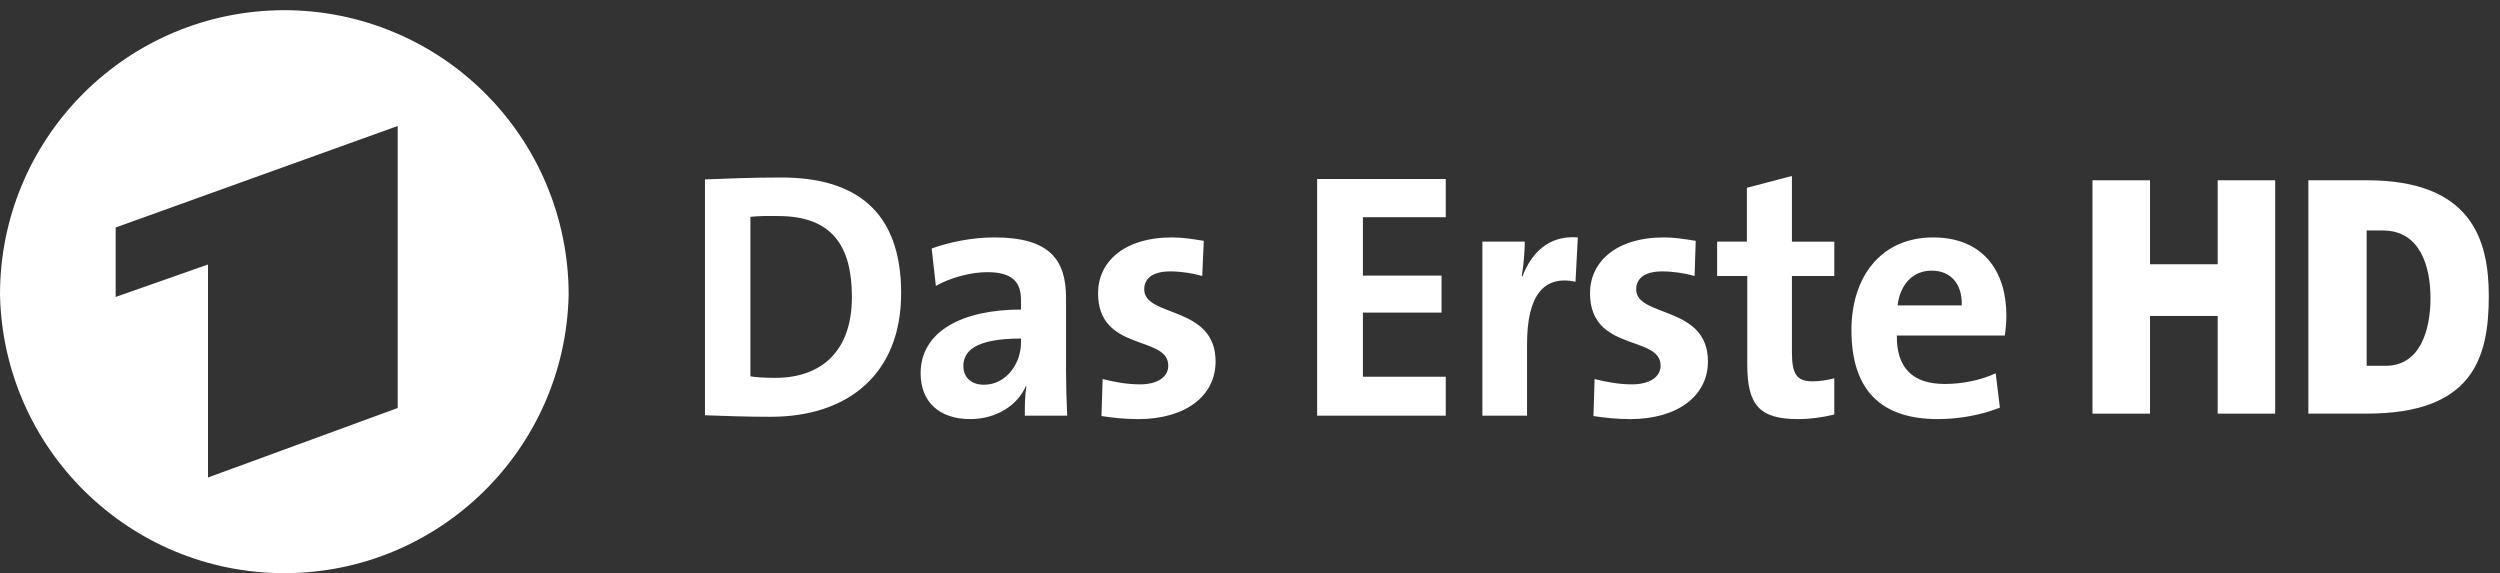
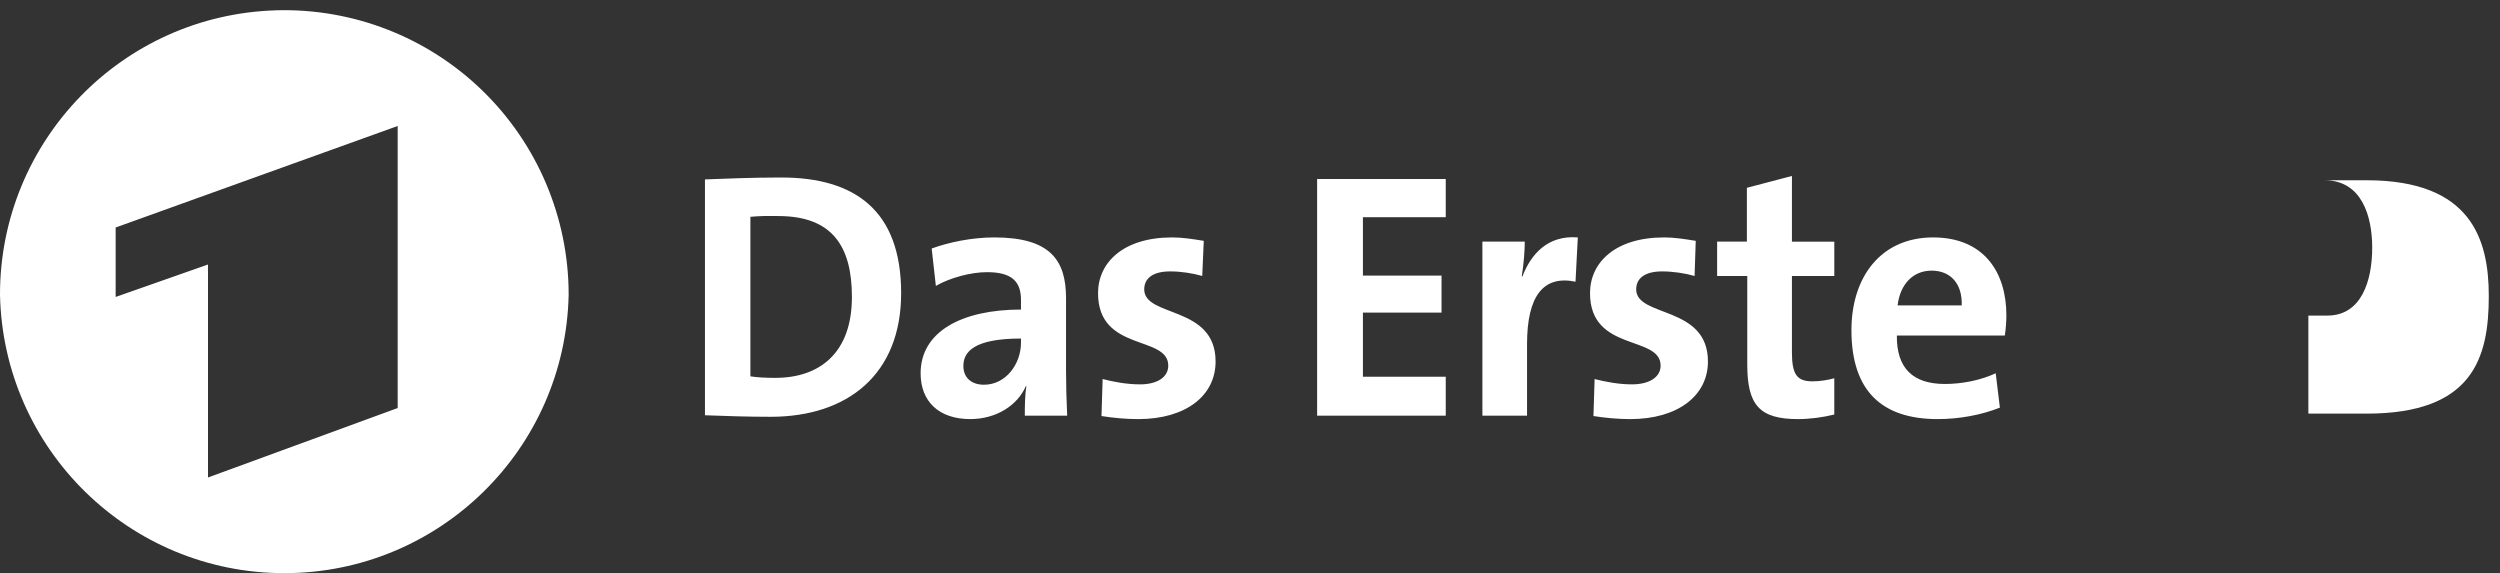
<svg xmlns="http://www.w3.org/2000/svg" version="1.1" baseProfile="tiny" id="Ebene_1" x="0px" y="0px" viewBox="0 0 117.595 26.96" overflow="visible" xml:space="preserve">
  <rect x="0" y="0" width="117.595" height="26.96" fill="#333333" stroke="none" />
  <desc>Created with Sketch.</desc>
  <g id="Website---Marketing">
    <g id="Website-Logos-HD" transform="translate(-19, -12)">
      <g id="Das_Erste_HD" transform="translate(19, 12)">
        <g id="Logo" transform="translate(16, 29)">
          <path id="path3054" fill-rule="evenodd" fill="#FFFFFF" d="M-3.02-28.514      C-10.252-28.299-16.002-22.374-16-15.14C-15.849-7.861-9.906-2.04-2.626-2.04      s13.223-5.822,13.374-13.1c0.001-3.616-1.463-7.079-4.057-9.599      s-6.098-3.882-9.713-3.776H-3.02z M2.706-23.074v13.267l-8.922,3.267v-10.018      l-4.344,1.526v-3.267l13.267-4.775L2.706-23.074z M68.288-20.723l-2.118,0.557      v2.531h-1.4v1.616h1.418v4.165c0,1.911,0.575,2.567,2.388,2.567      c0.577,0,1.178-0.084,1.705-0.215v-1.705      c-0.297,0.082-0.677,0.144-1.023,0.144c-0.725,0-0.969-0.31-0.969-1.364      v-3.59h1.993v-1.616h-1.993v-3.088H68.288z M20.75-20.651      c-1.367,0-2.717,0.057-3.59,0.09v11.094      c0.939,0.033,1.935,0.072,3.088,0.072c3.624,0,6.14-1.994,6.14-5.816      c0-3.905-2.194-5.44-5.637-5.44L20.75-20.651z M45.955-20.579v11.13h6.05      v-1.831h-3.896v-3.016h3.698v-1.741h-3.698v-2.747h3.896v-1.795H45.955      L45.955-20.579z M19.889-18.838c0.22-0.008,0.471,0,0.718,0      c2.537,0,3.465,1.417,3.465,3.806c0,2.636-1.516,3.806-3.608,3.806      c-0.428,0-0.87-0.022-1.167-0.072v-7.504c0.173-0.016,0.372-0.028,0.592-0.036      V-18.838z M30.768-17.832c-1.054,0-2.12,0.224-2.944,0.521l0.197,1.759      c0.692-0.395,1.664-0.646,2.406-0.646c1.186,0,1.598,0.454,1.598,1.31v0.449      c-2.784,0-4.721,1.037-4.721,2.998c0,1.318,0.851,2.154,2.334,2.154      c1.219,0,2.226-0.639,2.621-1.562l0.018,0.018      c-0.066,0.428-0.072,0.905-0.072,1.382h1.993      c-0.033-0.675-0.054-1.459-0.054-2.118v-3.411c0-1.779-0.739-2.854-3.375-2.854      L30.768-17.832z M39.133-17.832c-2.306,0-3.483,1.188-3.483,2.621      c0,2.784,3.303,1.961,3.303,3.411c0,0.544-0.521,0.88-1.328,0.88      c-0.626,0-1.249-0.12-1.759-0.251l-0.054,1.741      c0.527,0.082,1.13,0.144,1.723,0.144c2.241,0,3.644-1.096,3.644-2.711      c0-2.652-3.357-2.058-3.357-3.393c0-0.511,0.397-0.844,1.221-0.844      c0.511,0,1.047,0.084,1.508,0.215l0.072-1.652      c-0.494-0.082-1.012-0.162-1.49-0.162V-17.832z M58.217-17.832      c-1.417-0.115-2.208,0.793-2.603,1.831h-0.036      c0.099-0.577,0.144-1.222,0.144-1.634h-1.993v8.186h2.1v-3.357      c0-2.274,0.764-3.257,2.28-2.944l0.108-2.082V-17.832z M62.274-17.832      c-2.306,0-3.483,1.188-3.483,2.621c0,2.784,3.321,1.961,3.321,3.411      c0,0.544-0.539,0.88-1.346,0.88c-0.626,0-1.249-0.12-1.759-0.251      l-0.054,1.741c0.527,0.082,1.13,0.144,1.723,0.144      c2.241,0,3.662-1.096,3.662-2.711c0-2.652-3.375-2.058-3.375-3.393      c0-0.511,0.397-0.844,1.221-0.844c0.511,0,1.065,0.084,1.526,0.215      l0.054-1.652c-0.494-0.082-1.012-0.162-1.49-0.162L62.274-17.832z       M74.93-17.832c-2.455,0-3.842,1.858-3.842,4.362      c0,2.883,1.454,4.183,4.057,4.183c1.021,0,2.053-0.193,2.926-0.539      l-0.197-1.616c-0.708,0.329-1.58,0.503-2.388,0.503      c-1.516,0-2.278-0.748-2.262-2.28h5.08c0.049-0.346,0.072-0.671,0.072-0.951      c0-2.026-1.058-3.662-3.447-3.662H74.93z M74.858-16.27      c0.89,0,1.451,0.612,1.418,1.634h-3.016c0.115-0.989,0.724-1.634,1.597-1.634      L74.858-16.27z M32.025-13.075v0.197c0,0.988-0.703,1.975-1.741,1.975      c-0.61,0-0.969-0.352-0.969-0.88c0-0.659,0.487-1.293,2.711-1.293      L32.025-13.075z" />
          <g id="HD" transform="translate(99, 8)">
-             <path id="path2481" fill-rule="evenodd" fill="#FFFFFF" d="M-6.419-28.52v10.976c0,0,1.919,0,2.742,0       c4.976,0,5.745-2.594,5.745-5.527c0-2.648-0.806-5.45-5.745-5.45       C-4.5-28.52-6.419-28.52-6.419-28.52z M-3.677-26.158c0,0,0.535,0,0.765,0       c1.754,0,2.238,1.701,2.238,3.169c0,1.56-0.507,3.195-2.107,3.195       c-0.269,0-0.896,0-0.896,0V-26.158z" />
-             <polygon id="rect2490" fill-rule="evenodd" fill="#FFFFFF" points="-16.574,-28.52 -16.574,-17.543        -13.868,-17.543 -13.868,-22.139 -10.685,-22.139 -10.685,-17.543 -7.98,-17.543        -7.98,-28.52 -10.685,-28.52 -10.685,-24.57 -13.868,-24.57 -13.868,-28.52             " />
+             <path id="path2481" fill-rule="evenodd" fill="#FFFFFF" d="M-6.419-28.52v10.976c0,0,1.919,0,2.742,0       c4.976,0,5.745-2.594,5.745-5.527c0-2.648-0.806-5.45-5.745-5.45       C-4.5-28.52-6.419-28.52-6.419-28.52z c0,0,0.535,0,0.765,0       c1.754,0,2.238,1.701,2.238,3.169c0,1.56-0.507,3.195-2.107,3.195       c-0.269,0-0.896,0-0.896,0V-26.158z" />
          </g>
        </g>
      </g>
    </g>
  </g>
</svg>